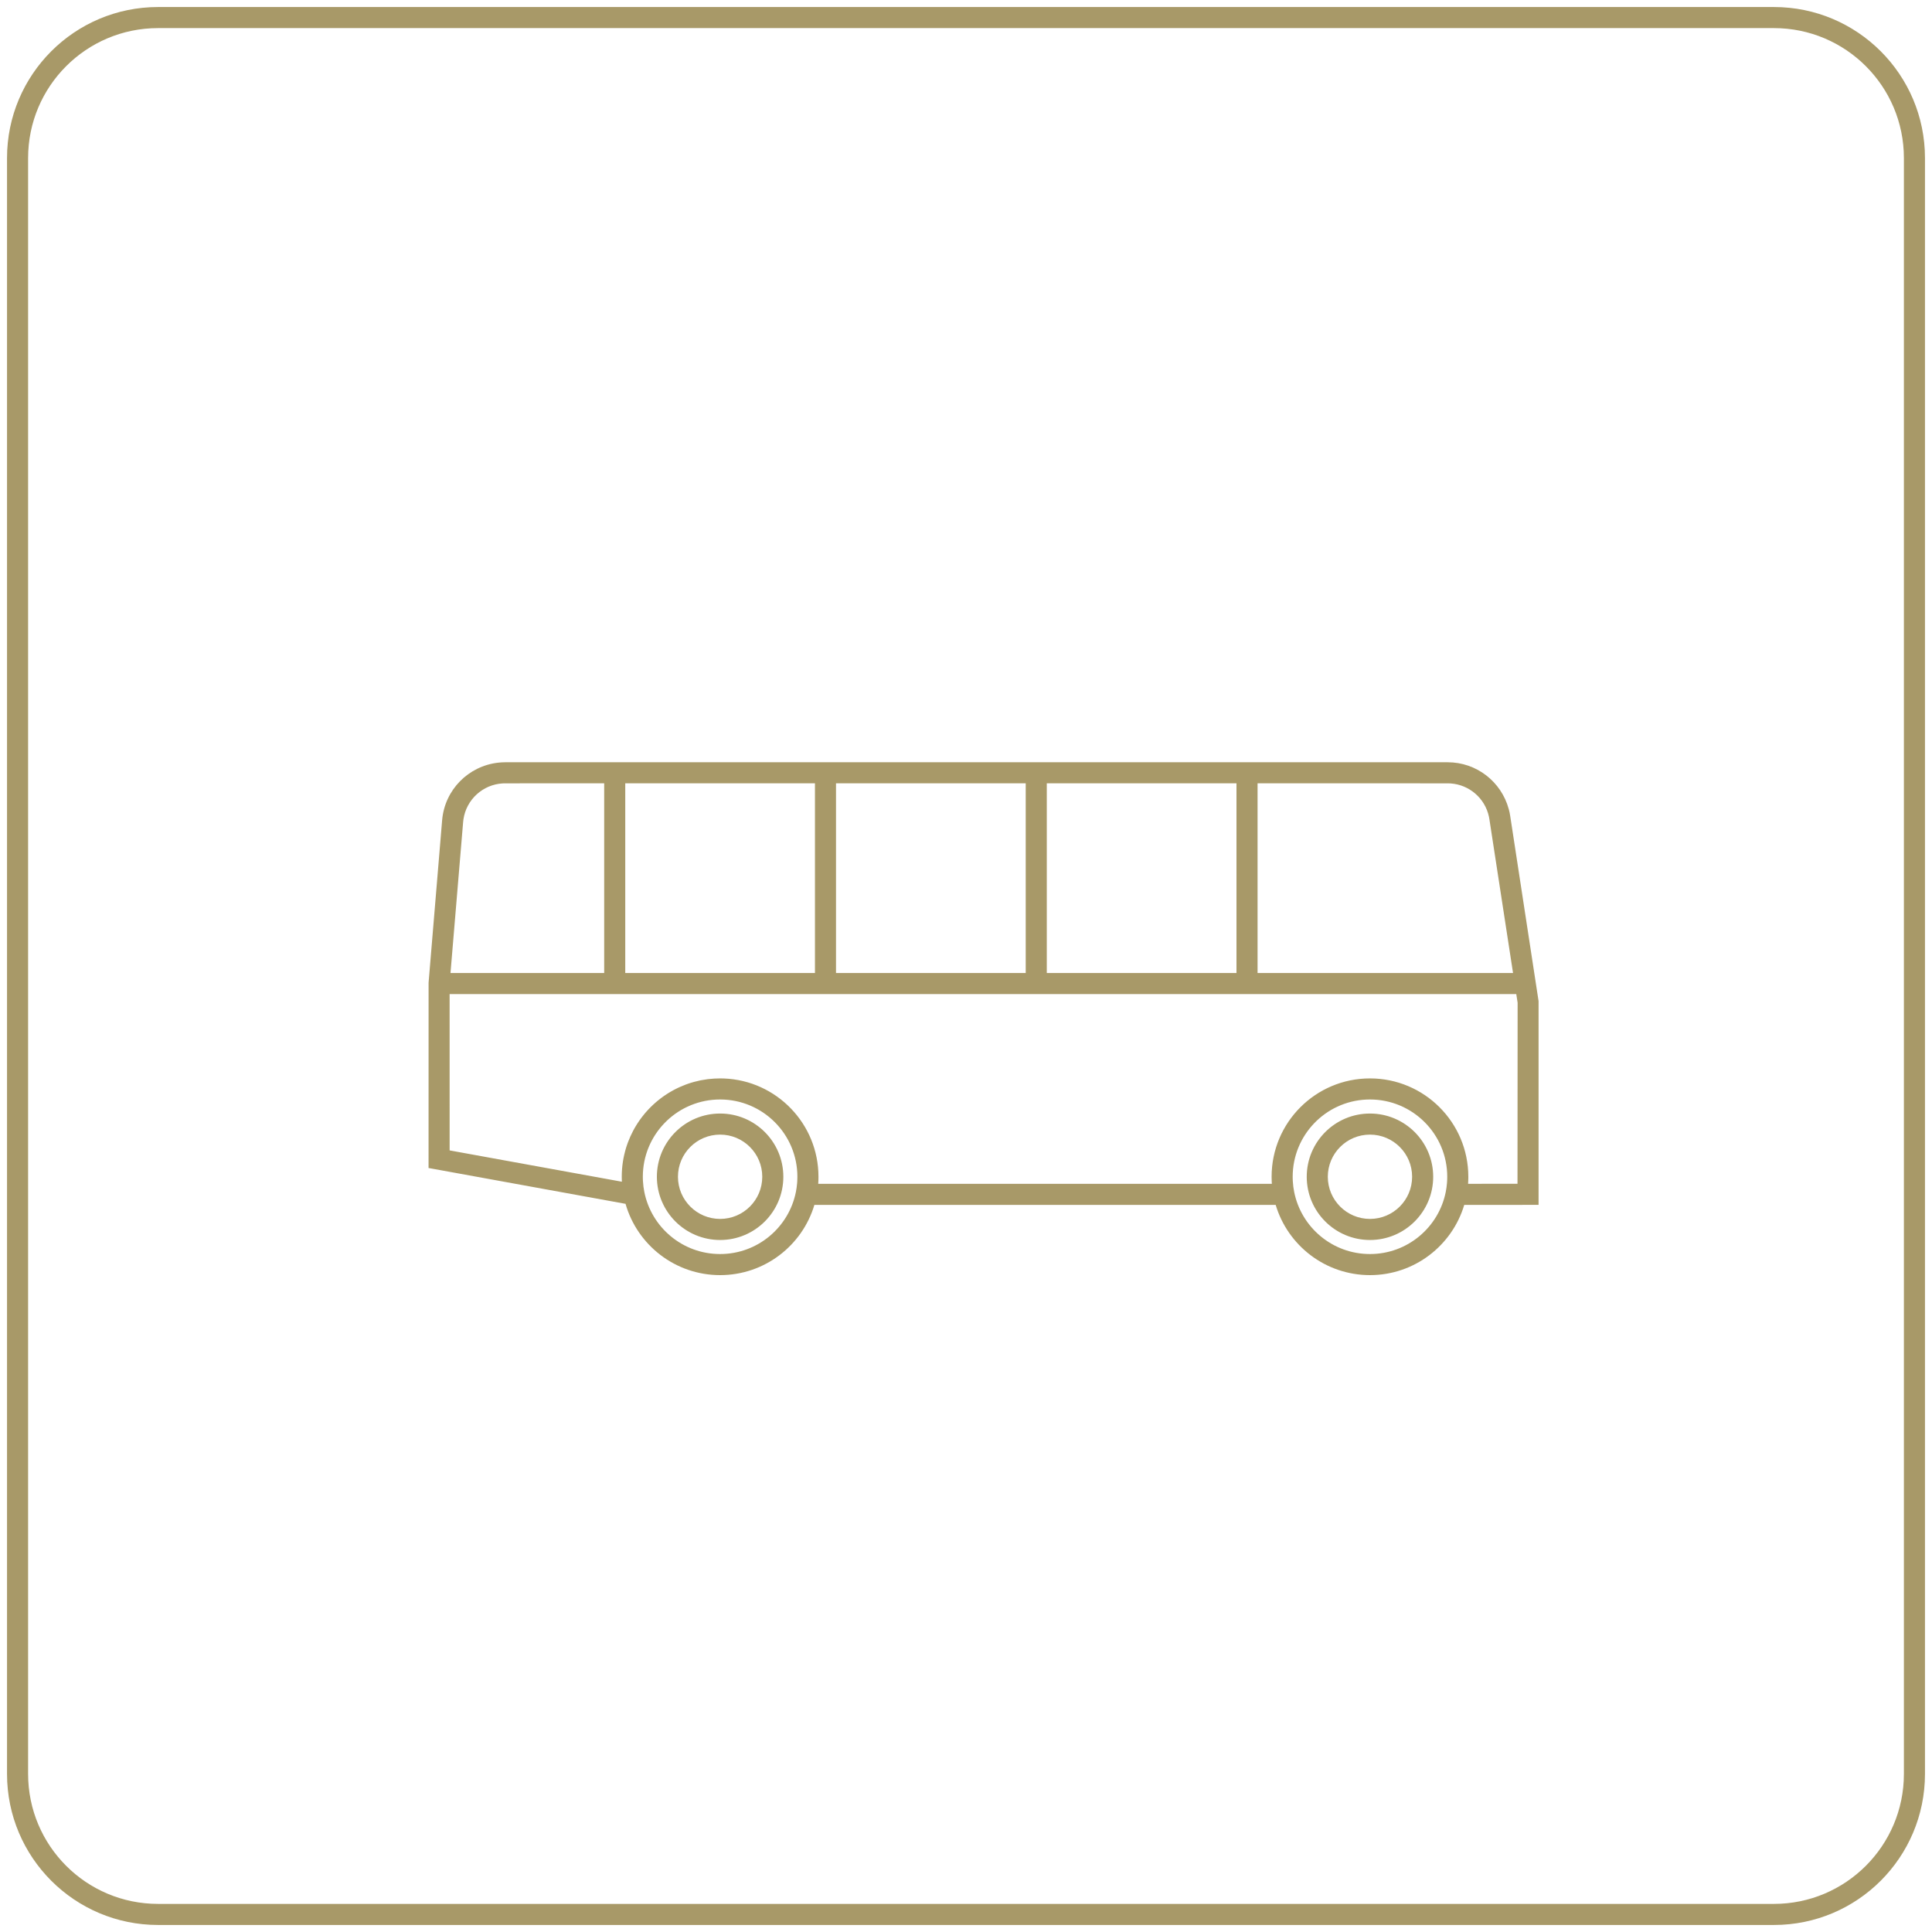
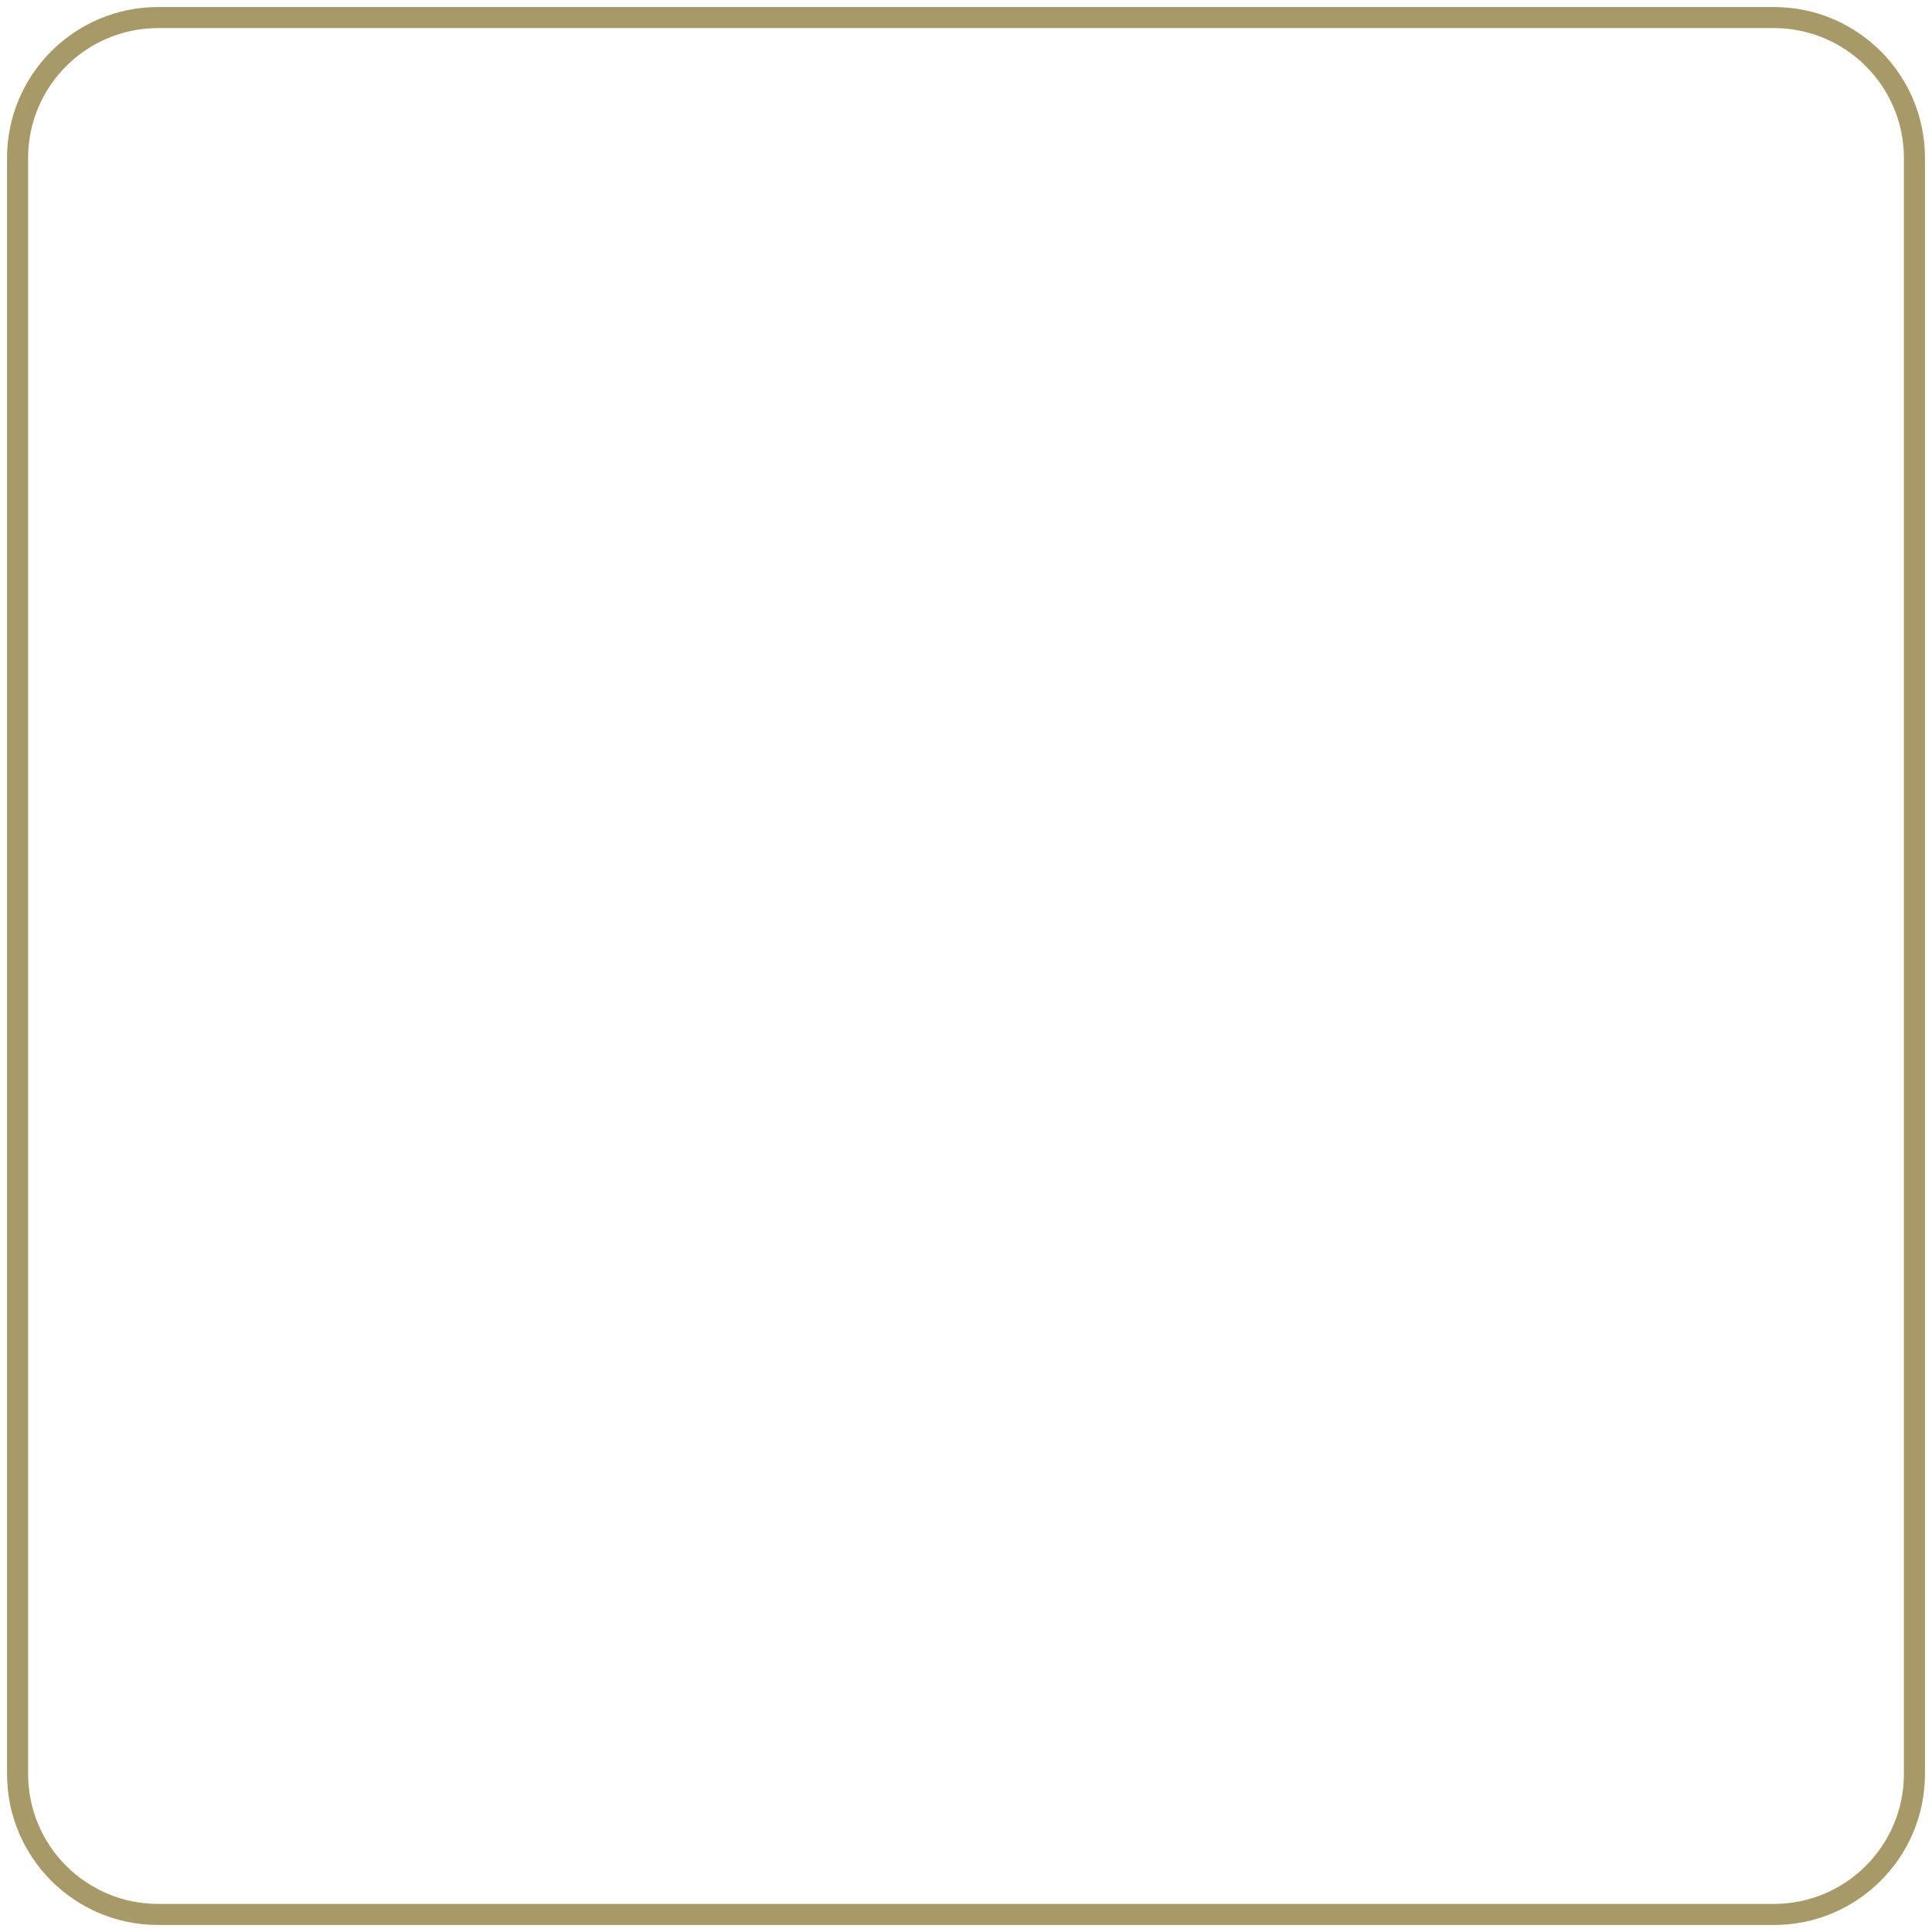
<svg xmlns="http://www.w3.org/2000/svg" width="110px" height="110px" viewBox="0 0 110 110" version="1.1">
  <title>Group 5 Copy 3</title>
  <g id="Page-1" stroke="none" stroke-width="1" fill="none" fill-rule="evenodd">
    <g id="Artboard" transform="translate(-318, -400)" fill="#A89968" fill-rule="nonzero">
      <g id="Group-5-Copy-3" transform="translate(318.4, 400.4)">
        <path d="M100.6,0 L8.6,0 C3.85,0 0,3.85 0,8.6 L0,100.6 C0,105.35 3.85,109.2 8.6,109.2 L100.6,109.2 C105.35,109.2 109.2,105.35 109.2,100.6 L109.2,8.6 C109.2,3.85 105.35,0 100.6,0 Z M8.6,1.2 L100.6,1.2 C104.687,1.2 108,4.513 108,8.6 L108,100.6 C108,104.687 104.687,108 100.6,108 L8.6,108 C4.513,108 1.2,104.687 1.2,100.6 L1.2,8.6 C1.2,4.513 4.513,1.2 8.6,1.2 Z" id="Rectangle" />
-         <path d="M82.026,43 C83.66,43 85.078,44.099 85.503,45.671 L85.55,45.862 L85.584,46.053 L87.2,56.6 L87.2,68.2 L82.968,68.202 C82.279,70.514 80.136,72.2 77.6,72.2 C75.064,72.2 72.921,70.514 72.232,68.202 L45.968,68.202 C45.279,70.514 43.136,72.2 40.6,72.2 C38.042,72.2 35.884,70.484 35.215,68.141 L24,66.101 L24.002,55.55 L24.773,46.301 C24.916,44.578 26.262,43.212 27.972,43.022 L28.164,43.006 L28.36,43 L82.026,43 Z M77.6,62.2 L77.387,62.205 C75.056,62.316 73.2,64.241 73.2,66.6 L73.202,66.725 L73.202,66.725 L73.207,66.849 C73.219,67.063 73.246,67.274 73.288,67.482 L73.285,67.464 C73.686,69.481 75.466,71 77.6,71 C79.734,71 81.514,69.481 81.915,67.464 C81.948,67.3 81.971,67.132 81.985,66.963 C81.995,66.843 82,66.722 82,66.6 C82,64.17 80.03,62.2 77.6,62.2 Z M40.6,62.2 L40.387,62.205 C38.056,62.316 36.2,64.241 36.2,66.6 L36.202,66.723 L36.202,66.723 L36.207,66.845 C36.218,67.06 36.246,67.273 36.288,67.482 L36.285,67.464 C36.686,69.481 38.466,71 40.6,71 C42.734,71 44.514,69.481 44.915,67.464 C44.948,67.3 44.971,67.132 44.985,66.963 L44.993,66.844 L44.993,66.844 L45,66.6 C45,64.17 43.03,62.2 40.6,62.2 Z M77.6,63 C79.588,63 81.2,64.612 81.2,66.6 C81.2,68.588 79.588,70.2 77.6,70.2 C75.612,70.2 74,68.588 74,66.6 C74,64.612 75.612,63 77.6,63 Z M40.6,63 C42.588,63 44.2,64.612 44.2,66.6 C44.2,68.588 42.588,70.2 40.6,70.2 C38.612,70.2 37,68.588 37,66.6 C37,64.612 38.612,63 40.6,63 Z M77.6,64.2 C76.275,64.2 75.2,65.275 75.2,66.6 C75.2,67.925 76.275,69 77.6,69 C78.925,69 80,67.925 80,66.6 C80,65.275 78.925,64.2 77.6,64.2 Z M40.6,64.2 C39.275,64.2 38.2,65.275 38.2,66.6 C38.2,67.925 39.275,69 40.6,69 C41.925,69 43,67.925 43,66.6 C43,65.275 41.925,64.2 40.6,64.2 Z M85.93,56.199 L25.199,56.199 L25.2,65.099 L35.007,66.882 L35.004,66.82 C35.001,66.747 35,66.674 35,66.6 C35,66.304 35.023,66.014 35.067,65.731 C35.086,65.607 35.11,65.485 35.137,65.364 C35.156,65.279 35.177,65.195 35.2,65.111 L35.21,65.076 C35.22,65.039 35.231,65.002 35.242,64.965 C35.25,64.939 35.259,64.912 35.267,64.885 C35.277,64.855 35.287,64.825 35.298,64.794 C35.31,64.759 35.322,64.723 35.335,64.688 C35.344,64.662 35.354,64.636 35.364,64.611 C35.403,64.508 35.444,64.407 35.489,64.308 C35.537,64.201 35.588,64.097 35.642,63.994 C35.653,63.972 35.665,63.951 35.677,63.929 C35.694,63.897 35.712,63.865 35.73,63.833 C35.749,63.8 35.768,63.768 35.787,63.735 C35.799,63.716 35.81,63.697 35.822,63.678 C35.848,63.636 35.875,63.593 35.902,63.551 L35.944,63.488 L35.944,63.488 C35.967,63.454 35.99,63.419 36.014,63.385 C36.027,63.367 36.039,63.35 36.052,63.332 C36.082,63.29 36.113,63.248 36.144,63.207 L36.183,63.158 L36.183,63.158 C36.208,63.125 36.234,63.093 36.26,63.061 C36.283,63.033 36.305,63.006 36.328,62.978 L36.39,62.907 L36.39,62.907 C36.415,62.879 36.439,62.852 36.463,62.826 C36.485,62.801 36.508,62.777 36.53,62.753 C36.561,62.721 36.591,62.69 36.622,62.659 L36.637,62.643 L36.637,62.643 L36.653,62.627 C36.694,62.587 36.736,62.547 36.778,62.507 C36.788,62.498 36.798,62.489 36.807,62.48 C36.844,62.446 36.882,62.412 36.92,62.379 L36.965,62.34 L36.965,62.34 C37.001,62.31 37.036,62.28 37.072,62.251 C37.101,62.227 37.13,62.204 37.16,62.181 C37.176,62.168 37.193,62.156 37.209,62.143 C37.249,62.113 37.289,62.083 37.33,62.053 C37.351,62.038 37.373,62.023 37.394,62.008 C37.422,61.988 37.451,61.969 37.479,61.95 C37.506,61.931 37.534,61.913 37.561,61.895 C37.6,61.87 37.64,61.845 37.679,61.821 C37.697,61.81 37.716,61.799 37.735,61.787 C37.781,61.76 37.828,61.733 37.875,61.707 C37.883,61.702 37.891,61.698 37.899,61.693 L37.953,61.664 L38.029,61.624 C38.06,61.608 38.091,61.592 38.122,61.577 L38.176,61.55 L38.176,61.55 C38.218,61.53 38.261,61.51 38.304,61.491 C38.404,61.446 38.505,61.404 38.608,61.365 L38.696,61.332 L38.696,61.332 C38.721,61.323 38.746,61.314 38.771,61.305 L38.898,61.263 L38.898,61.263 L38.961,61.244 L38.961,61.244 C39.001,61.231 39.041,61.22 39.081,61.209 L39.111,61.2 C39.226,61.169 39.341,61.141 39.458,61.116 C39.477,61.113 39.496,61.109 39.515,61.105 C39.634,61.082 39.755,61.062 39.877,61.046 L39.936,61.039 L39.936,61.039 L39.947,61.038 C40.161,61.013 40.379,61 40.6,61 L40.82,61.004 C43.811,61.12 46.2,63.581 46.2,66.6 L46.198,66.742 L46.198,66.742 L46.193,66.884 L46.192,66.898 C46.19,66.932 46.188,66.967 46.186,67.001 L72.014,67.001 C72.012,66.967 72.01,66.932 72.008,66.898 L72.007,66.884 L72.006,66.865 C72.002,66.777 72,66.689 72,66.6 C72,63.507 74.507,61 77.6,61 C80.693,61 83.2,63.507 83.2,66.6 L83.2,66.664 L83.197,66.774 L83.197,66.774 L83.193,66.884 L83.192,66.898 C83.19,66.932 83.188,66.967 83.186,67.001 L86,67 L86.007,56.691 L85.93,56.199 Z M34,44.199 L28.378,44.2 L28.217,44.204 C27.083,44.271 26.156,45.126 25.988,46.24 L25.969,46.401 L25.249,55 L34,55 L34,44.199 Z M46,44.199 L35.199,44.199 L35.199,55 L46,55 L46,44.199 Z M58,44.199 L47.199,44.199 L47.199,55 L58,55 L58,44.199 Z M70,44.199 L59.2,44.199 L59.2,55 L70,55 L70,44.199 Z M82.026,44.2 L71.2,44.199 L71.2,55 L85.746,55 L84.401,46.252 L84.373,46.096 C84.148,45.048 83.255,44.28 82.195,44.206 L82.026,44.2 Z" id="Combined-Shape" />
      </g>
    </g>
  </g>
</svg>